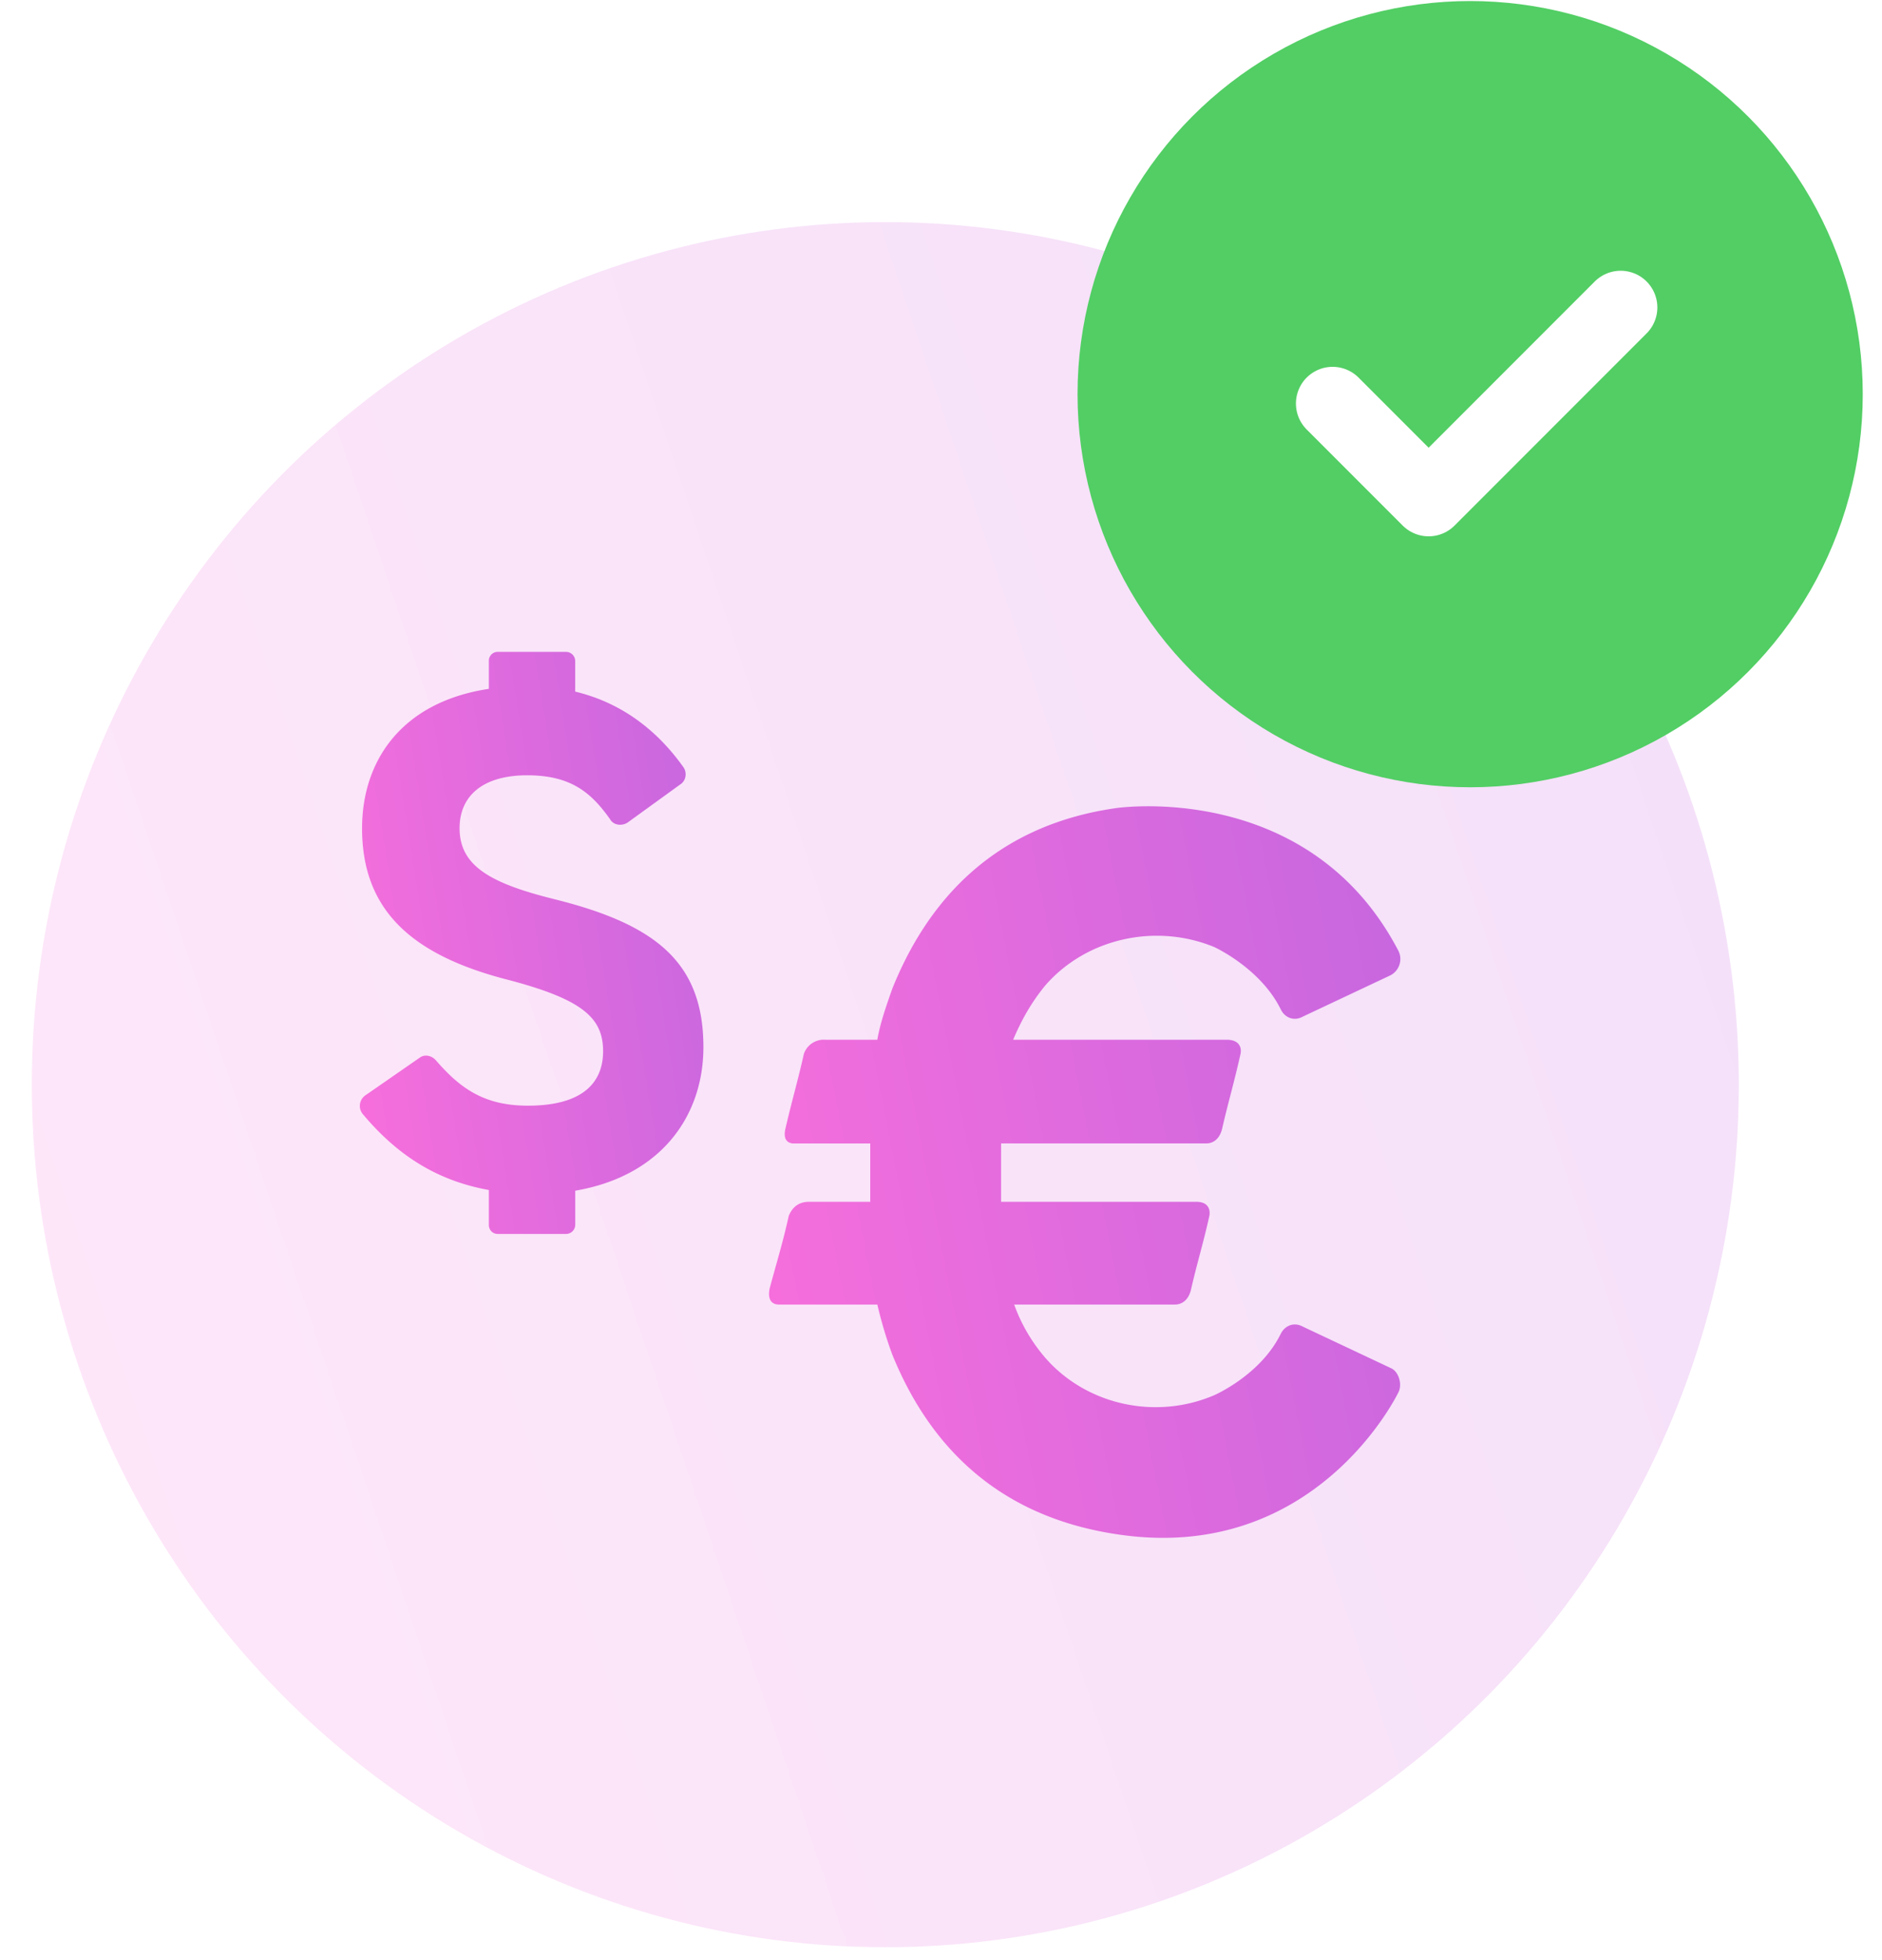
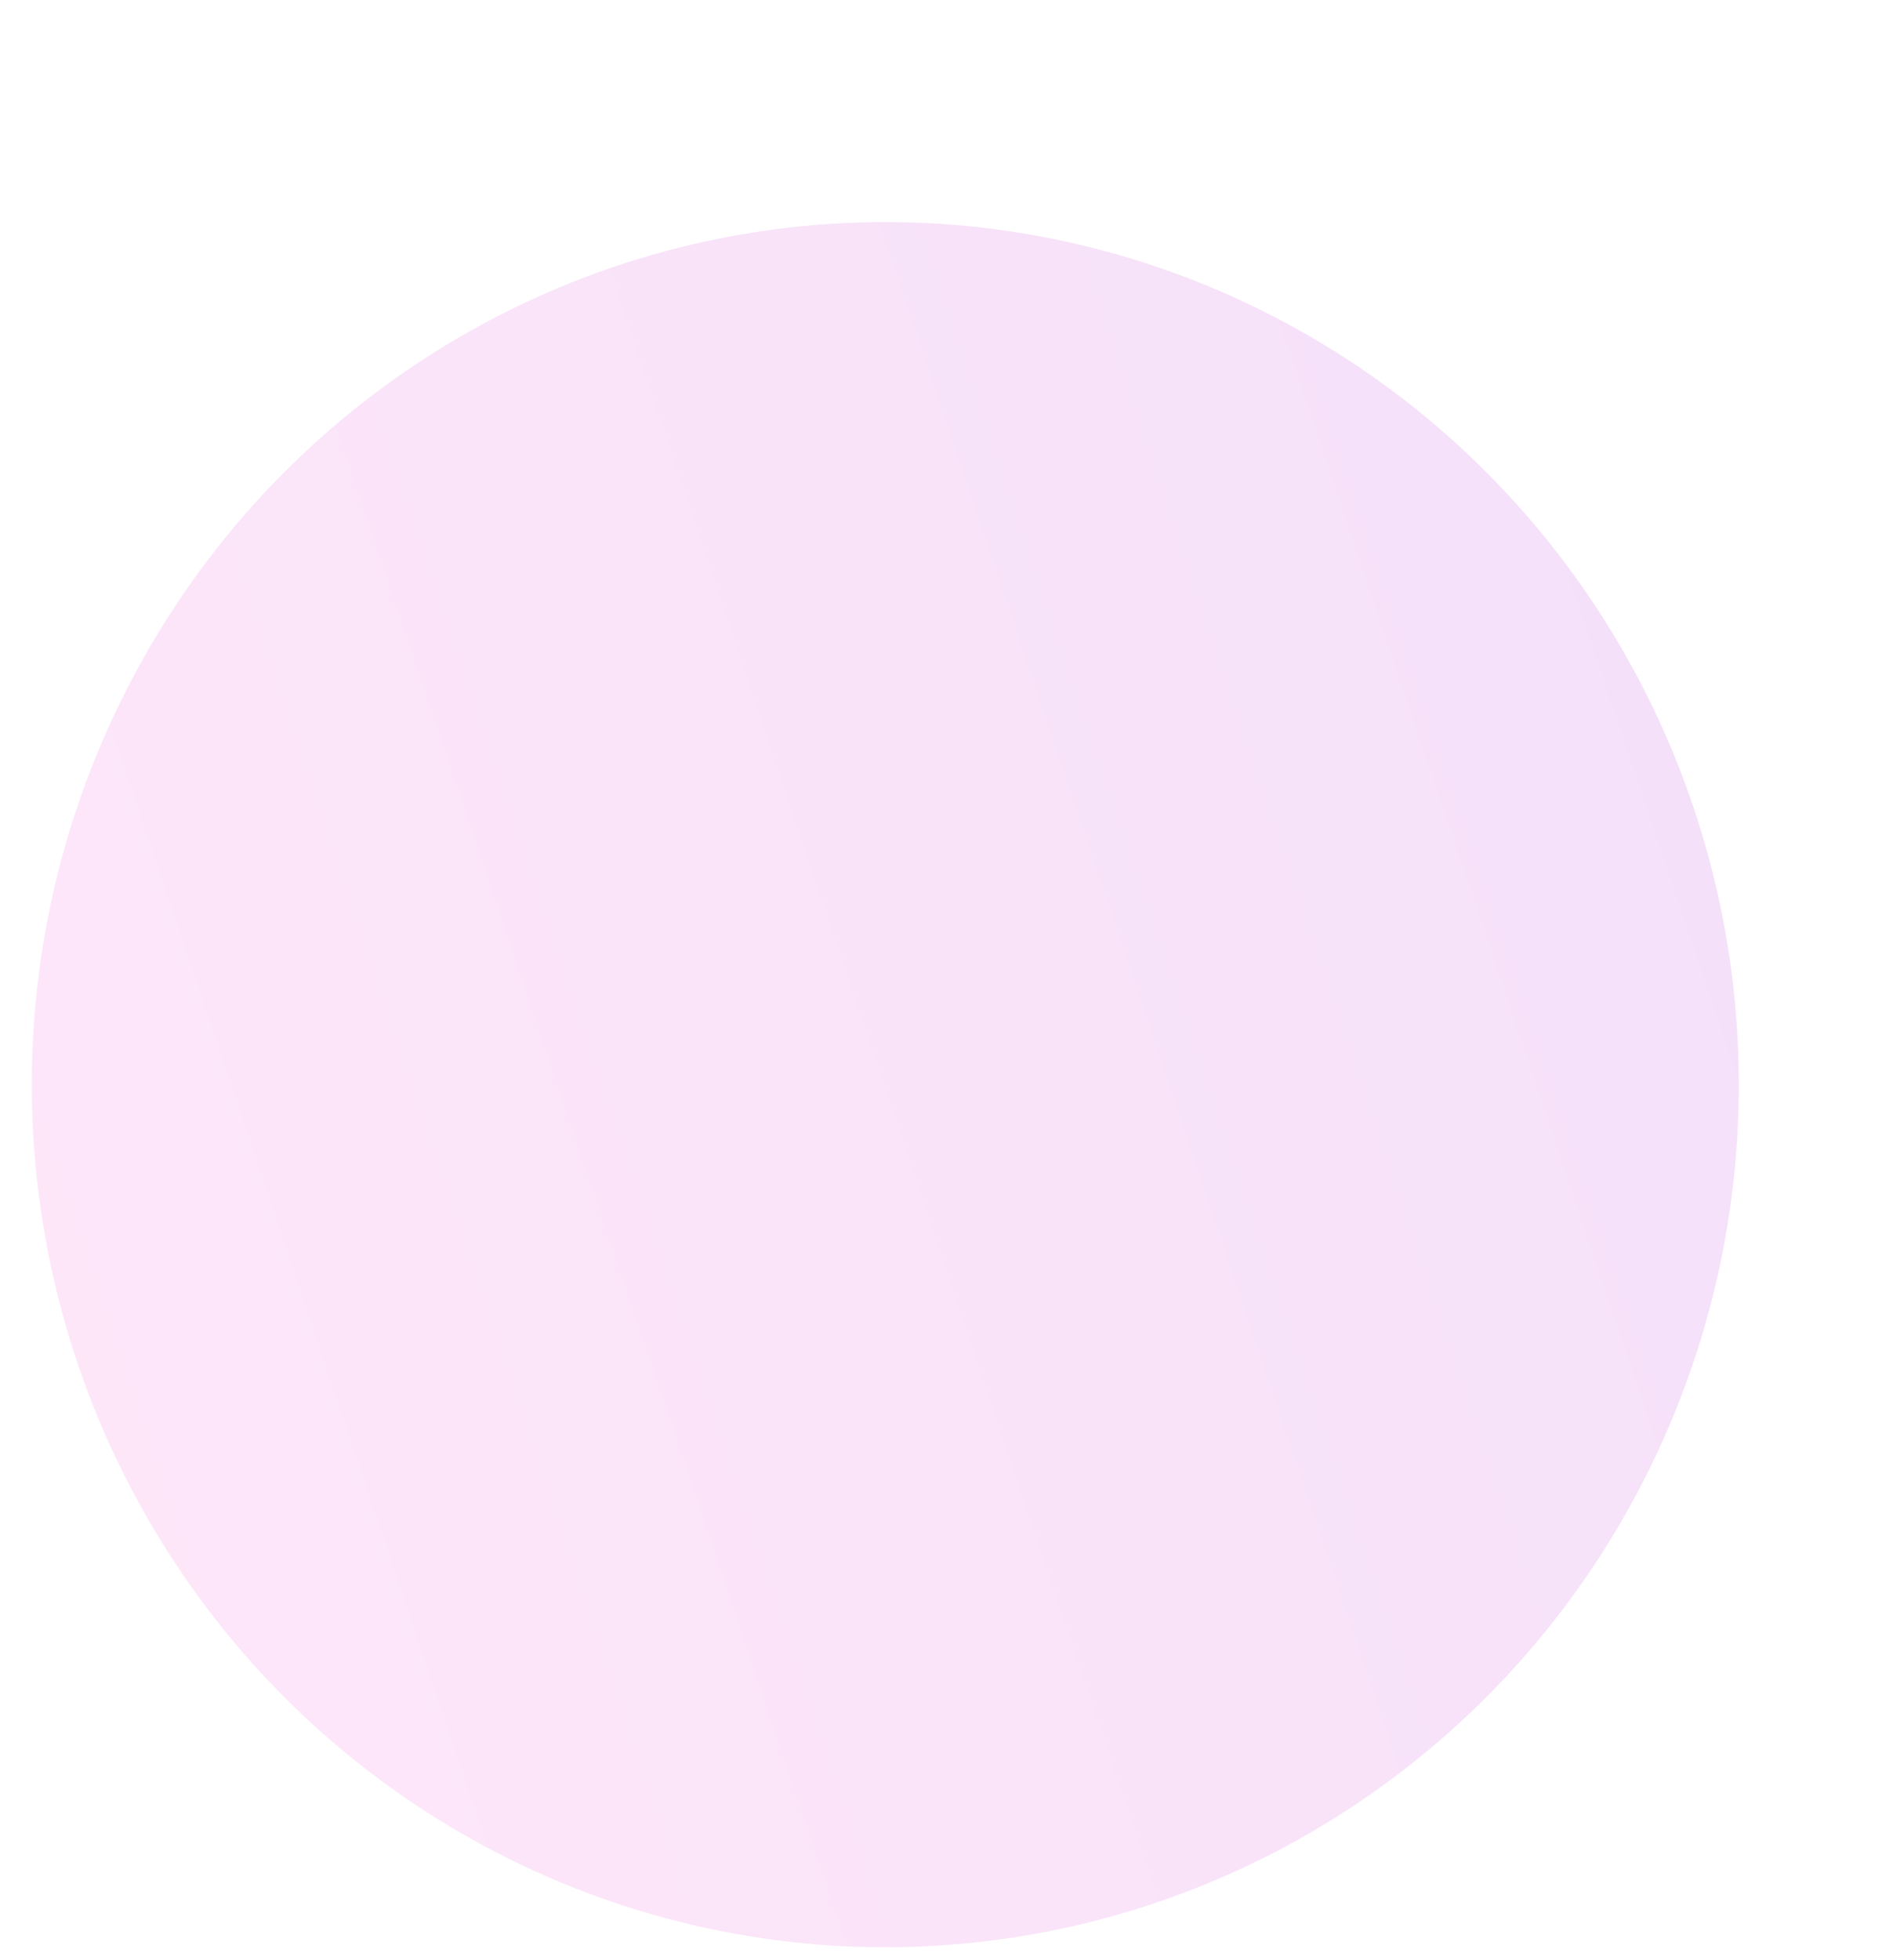
<svg xmlns="http://www.w3.org/2000/svg" width="49" height="51" fill="none" viewBox="0 0 49 51">
  <ellipse cx="23.05" cy="28.223" fill="url(#paint0_linear_2546_5837)" rx="22.222" ry="22.444" />
-   <path fill="url(#paint1_linear_2546_5837)" d="M18.314 27.246c0-2.213-1.252-3.192-3.863-3.845-1.687-.417-2.485-.87-2.485-1.85 0-.852.617-1.378 1.76-1.378 1.142 0 1.668.453 2.157 1.142.091.163.309.182.454.09l1.378-.997c.145-.09.182-.308.073-.453-.671-.943-1.596-1.669-2.812-1.959v-.798a.24.24 0 0 0-.235-.236h-1.778a.229.229 0 0 0-.235.236v.726c-2.286.344-3.301 1.886-3.301 3.627 0 2.086 1.233 3.265 3.7 3.918 2.049.525 2.575 1.015 2.575 1.886 0 .78-.49 1.415-1.959 1.415-1.16 0-1.777-.472-2.394-1.18-.109-.126-.29-.163-.417-.072l-1.415.98a.334.334 0 0 0-.072.49c.852 1.015 1.868 1.722 3.283 1.976v.907c0 .127.09.236.235.236h1.778a.24.24 0 0 0 .236-.236v-.889c2.23-.38 3.337-1.94 3.337-3.736Z" />
-   <path fill="url(#paint2_linear_2546_5837)" d="m36.203 35.594-2.28-1.074c-.235-.13-.471-.026-.576.183-.524 1.075-1.729 1.598-1.729 1.598-1.52.655-3.327.262-4.401-.969a4.393 4.393 0 0 1-.812-1.388h4.191c.079 0 .34-.027.42-.42.157-.68.314-1.178.471-1.886.026-.13 0-.367-.34-.367h-5.083v-1.519h5.345c.078 0 .34-.026.419-.42.157-.68.314-1.204.471-1.912.026-.13 0-.366-.366-.366h-5.555c.21-.498.472-.97.839-1.415 1.074-1.231 2.882-1.624 4.401-.995 0 0 1.205.55 1.73 1.624.104.21.34.314.575.183l2.28-1.074a.478.478 0 0 0 .21-.629c-2.332-4.48-7.362-3.72-7.362-3.72-2.751.393-4.716 1.965-5.816 4.69-.157.445-.315.89-.393 1.336H21.48a.548.548 0 0 0-.55.367c-.158.707-.315 1.23-.472 1.912-.105.393.13.42.21.42h1.99v1.518H21.06c-.34 0-.471.236-.524.367-.157.708-.314 1.205-.497 1.887-.079.392.157.419.235.419h2.568c.105.445.236.89.393 1.31 1.1 2.698 3.065 4.244 5.816 4.663 5.213.812 7.361-3.694 7.361-3.694.105-.21 0-.55-.21-.629Z" />
  <g filter="url(#filter0_b_2546_5837)">
-     <ellipse cx="38.277" cy="10.256" fill="#52CE64" rx="10.222" ry="10.229" />
-   </g>
-   <path stroke="#fff" stroke-linecap="round" stroke-linejoin="round" stroke-width="1.91" d="m34.696 10.5 2.5 2.5 5-5" />
+     </g>
  <defs>
    <linearGradient id="paint0_linear_2546_5837" x1=".828" x2="54.245" y1="50.667" y2="32.688" gradientUnits="userSpaceOnUse">
      <stop stop-color="#FFE7F9" />
      <stop offset="1" stop-color="#F3E0F9" />
    </linearGradient>
    <linearGradient id="paint1_linear_2546_5837" x1="8.828" x2="22.166" y1="37.778" y2="35.65" gradientUnits="userSpaceOnUse">
      <stop stop-color="#FF70DB" />
      <stop offset="1" stop-color="#C266E0" />
    </linearGradient>
    <linearGradient id="paint2_linear_2546_5837" x1="19.227" x2="42.704" y1="49.289" y2="44.68" gradientUnits="userSpaceOnUse">
      <stop stop-color="#FF70DB" />
      <stop offset="1" stop-color="#C266E0" />
    </linearGradient>
    <filter id="filter0_b_2546_5837" width="25.778" height="25.79" x="25.388" y="-2.639" color-interpolation-filters="sRGB" filterUnits="userSpaceOnUse">
      <feFlood flood-opacity="0" result="BackgroundImageFix" />
      <feGaussianBlur in="BackgroundImageFix" stdDeviation="1.333" />
      <feComposite in2="SourceAlpha" operator="in" result="effect1_backgroundBlur_2546_5837" />
      <feBlend in="SourceGraphic" in2="effect1_backgroundBlur_2546_5837" result="shape" />
    </filter>
  </defs>
</svg>